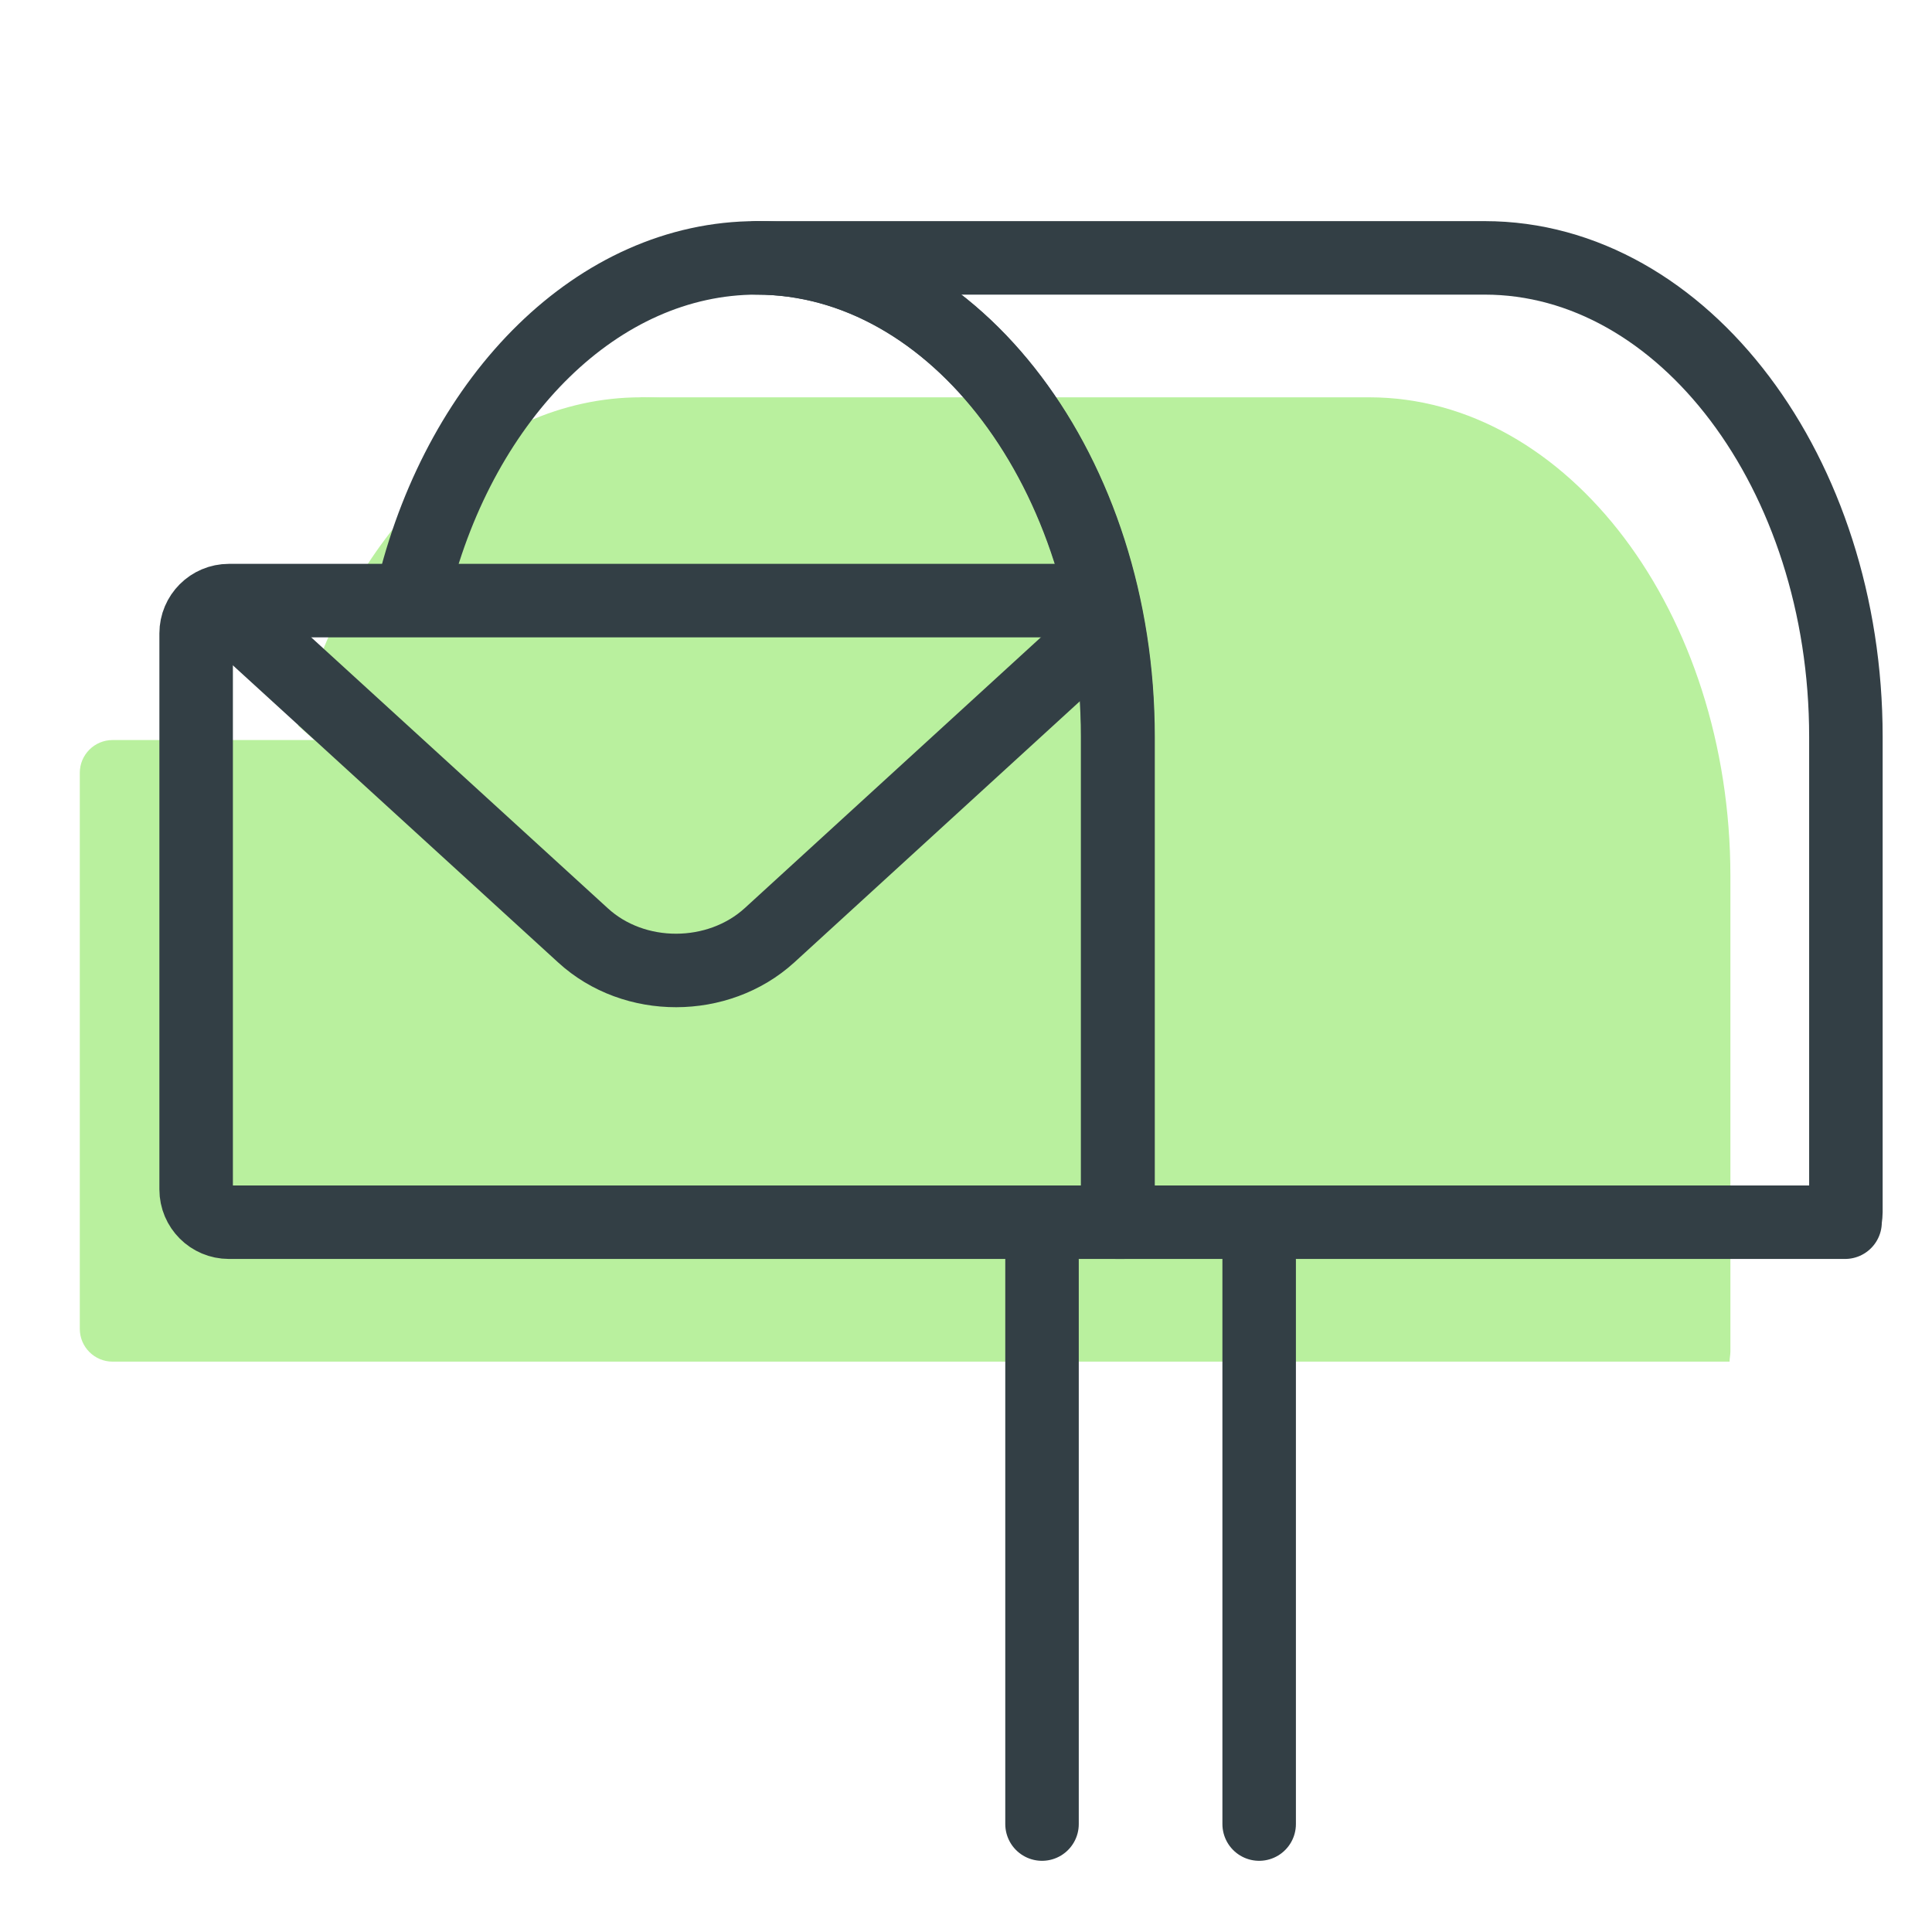
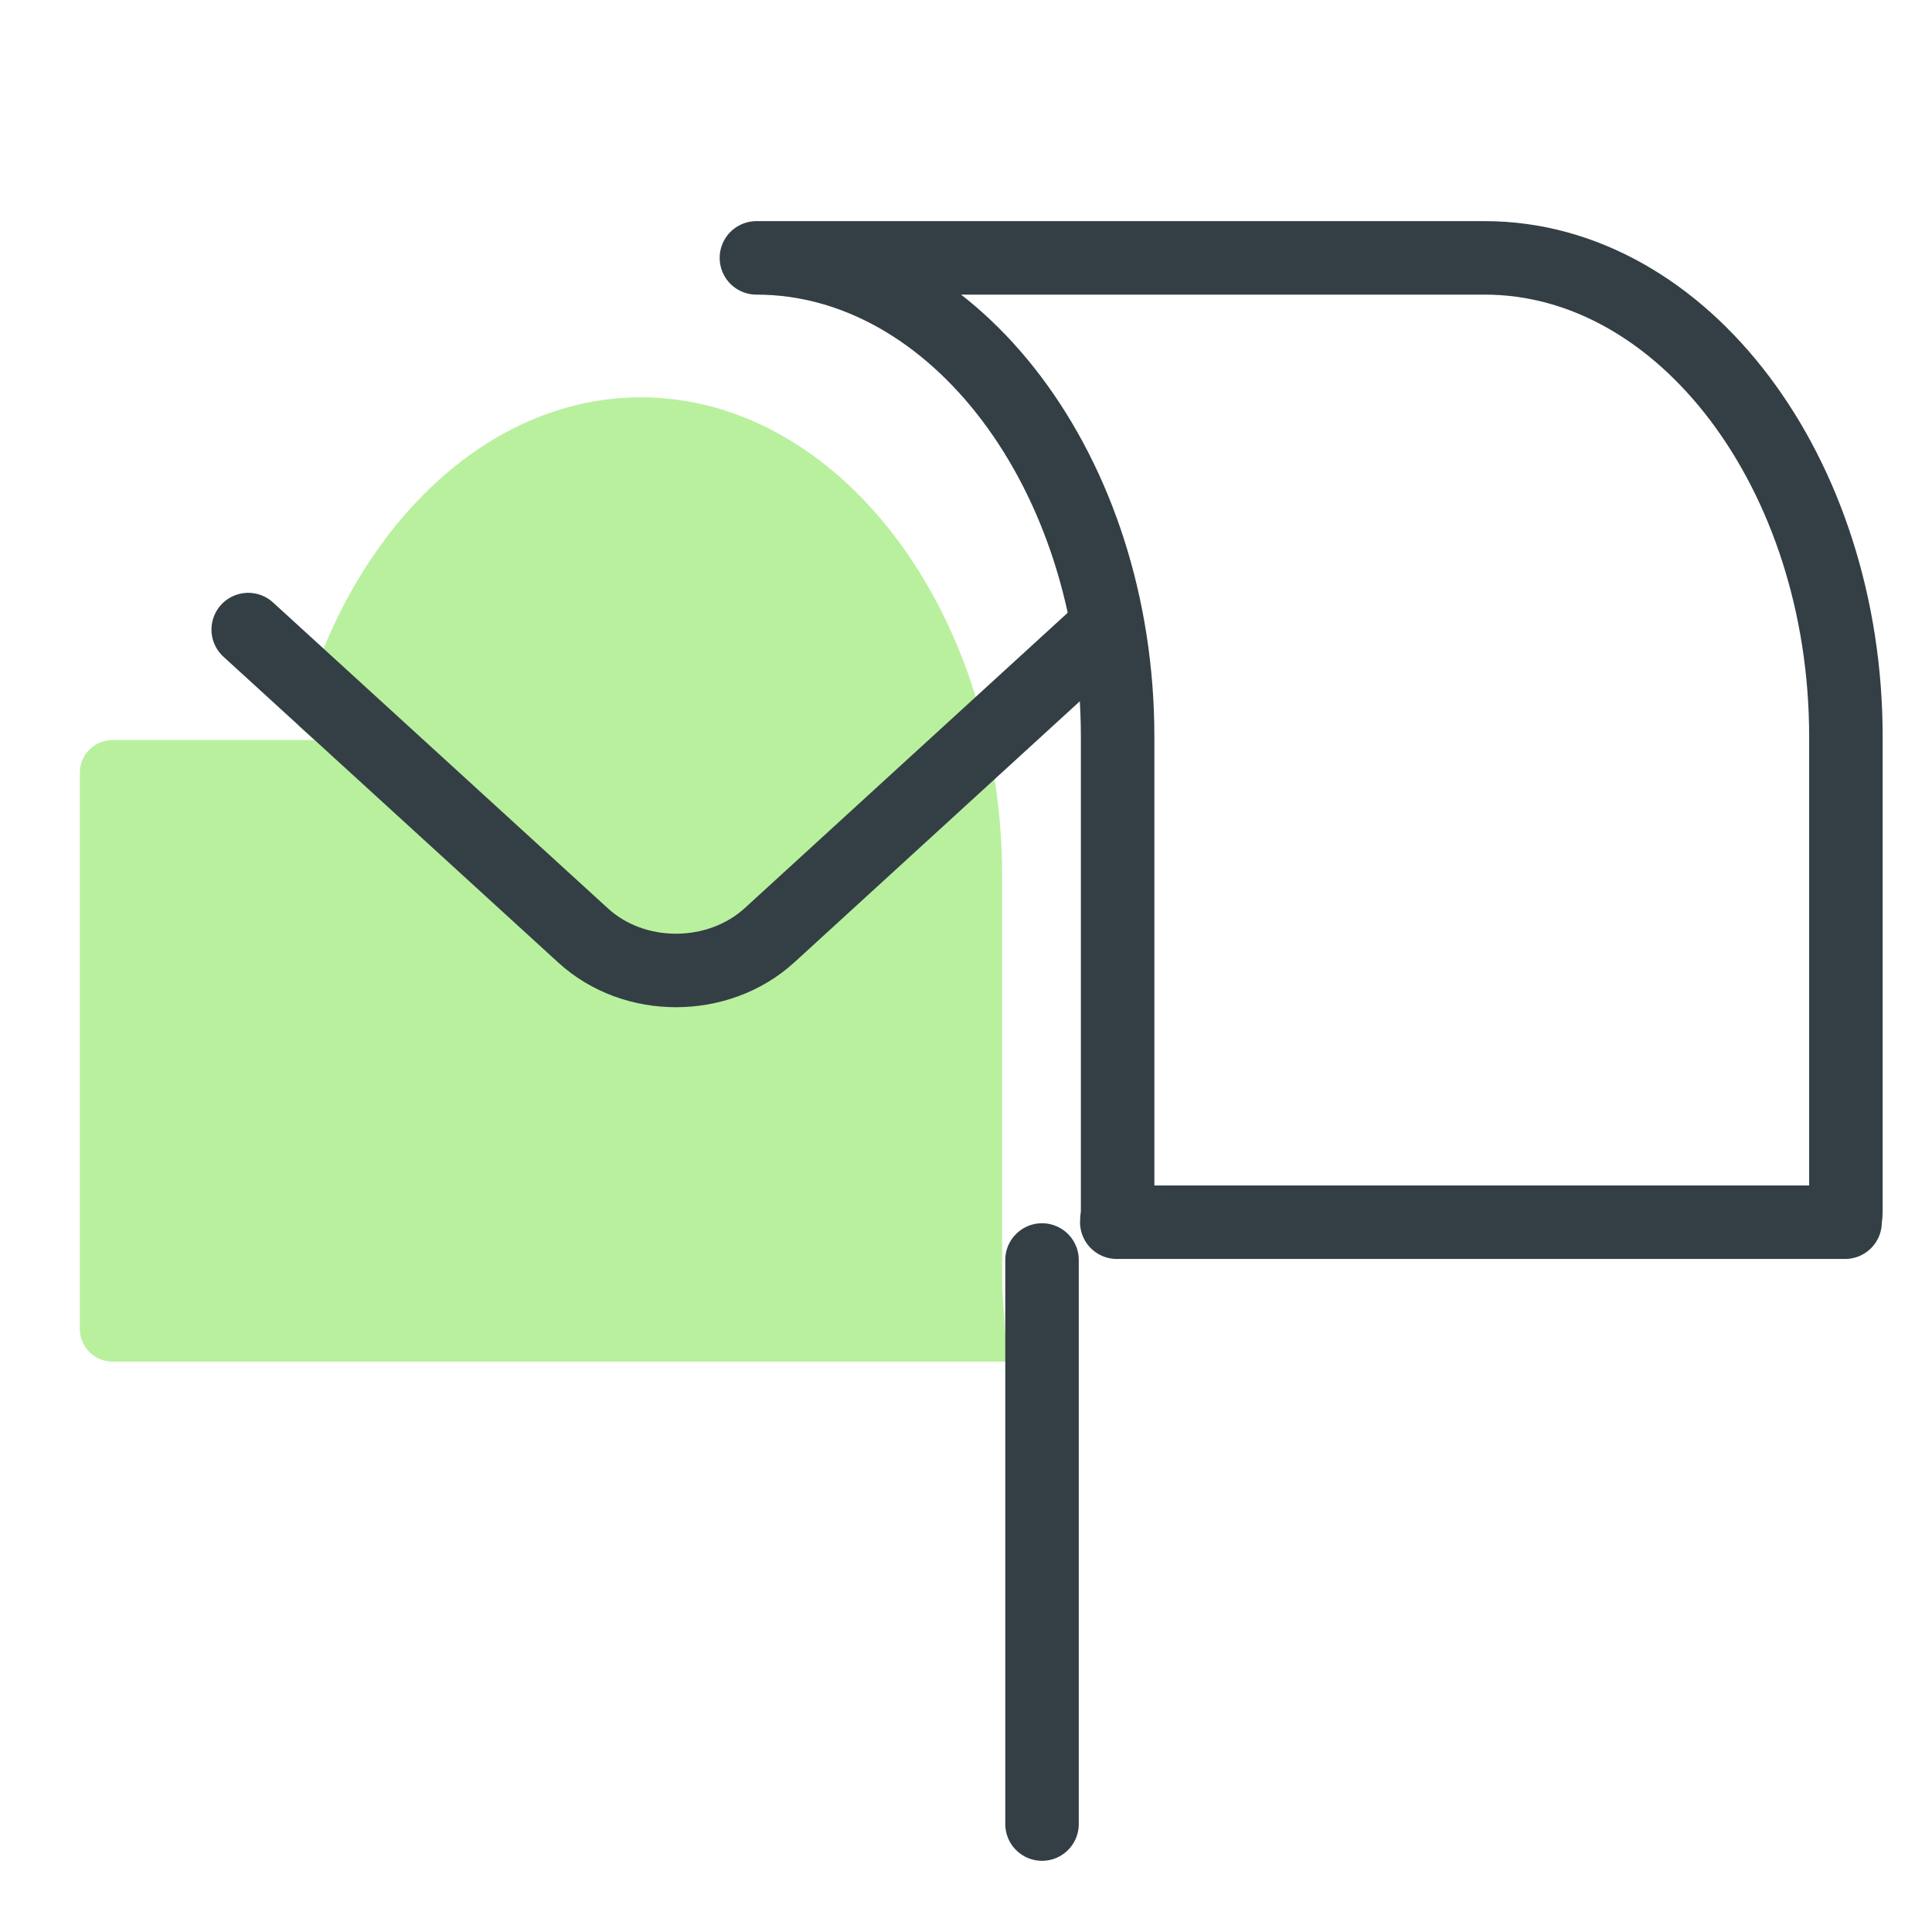
<svg xmlns="http://www.w3.org/2000/svg" id="a" viewBox="0 0 46 46">
-   <path d="m23.86,32.18c0,.08-.02.15-.02.24h17.34c0-.08.02-.16.02-.24v-11.32c0-6.27-3.87-11.4-8.6-11.4H15.25" fill="#b9f09e" />
  <path d="m23.98,32.42H2.68c-.43,0-.78-.35-.78-.78v-13.24c0-.43.35-.78.78-.78h20.3" fill="#b9f09e" />
  <path d="m23.86,32.18v-11.32c0-6.27-3.87-11.4-8.6-11.4-3.78,0-7.02,3.29-8.16,7.82l16.77,14.9Z" fill="#b9f09e" />
  <path d="m35.36,6.14h-17.35c4.73,0,8.6,5.13,8.6,11.4v11.32c0,.08-.02.15-.02.24h17.34c0-.08.02-.16.02-.24v-11.32c0-6.27-3.87-11.4-8.6-11.4Z" fill="none" stroke="#333f45" stroke-linecap="round" stroke-linejoin="round" stroke-width="1.75" />
-   <line x1="29.98" y1="30" x2="29.98" y2="43.43" fill="none" stroke="#333f45" stroke-linecap="round" stroke-linejoin="round" stroke-width="1.75" />
  <line x1="24.81" y1="30" x2="24.81" y2="43.43" fill="none" stroke="#333f45" stroke-linecap="round" stroke-linejoin="round" stroke-width="1.75" />
-   <path d="m26.74,29.1H5.45c-.43,0-.78-.35-.78-.78v-13.24c0-.43.35-.78.78-.78h20.3" fill="none" stroke="#333f45" stroke-linecap="round" stroke-linejoin="round" stroke-width="1.75" />
  <path d="m26.28,14.99l-7.96,7.28c-1.22,1.11-3.22,1.12-4.44,0l-7.97-7.28" fill="none" stroke="#333f45" stroke-linecap="round" stroke-linejoin="round" stroke-width="1.75" />
-   <path d="m26.62,28.86v-11.32c0-6.27-3.87-11.4-8.6-11.4-3.78,0-7.02,3.29-8.16,7.82" fill="none" stroke="#333f45" stroke-linecap="round" stroke-linejoin="round" stroke-width="1.75" />
</svg>